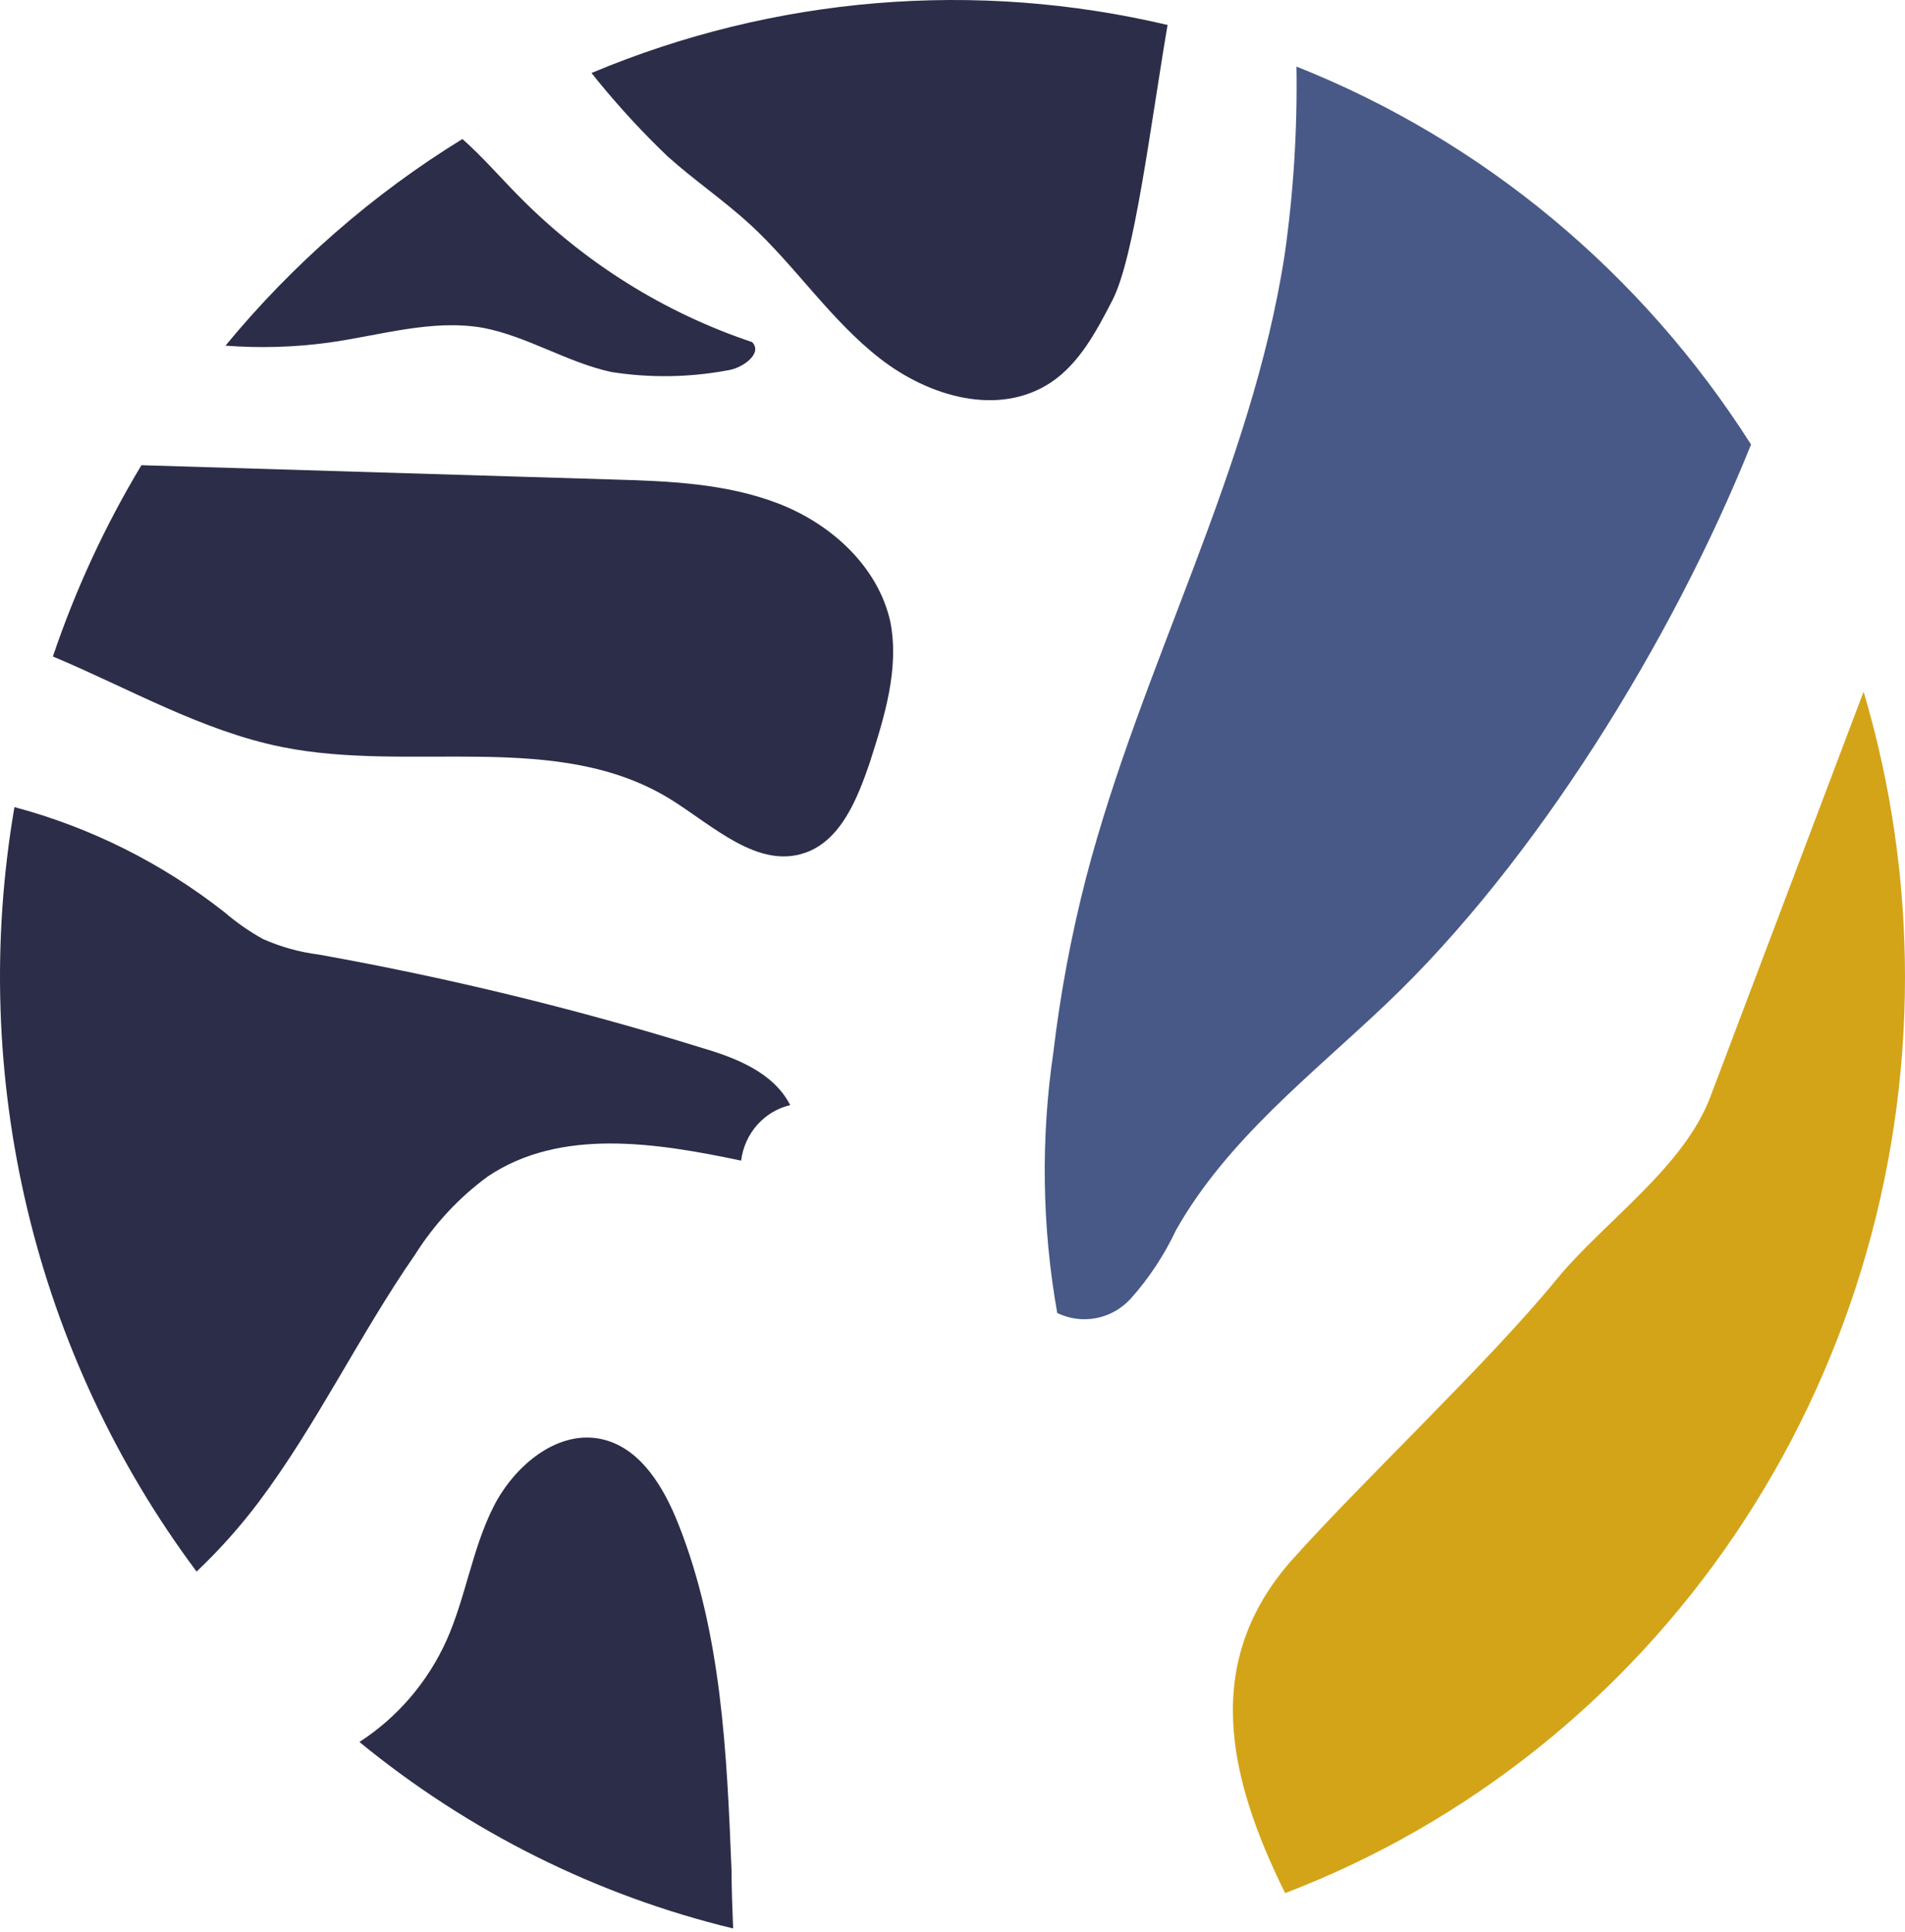
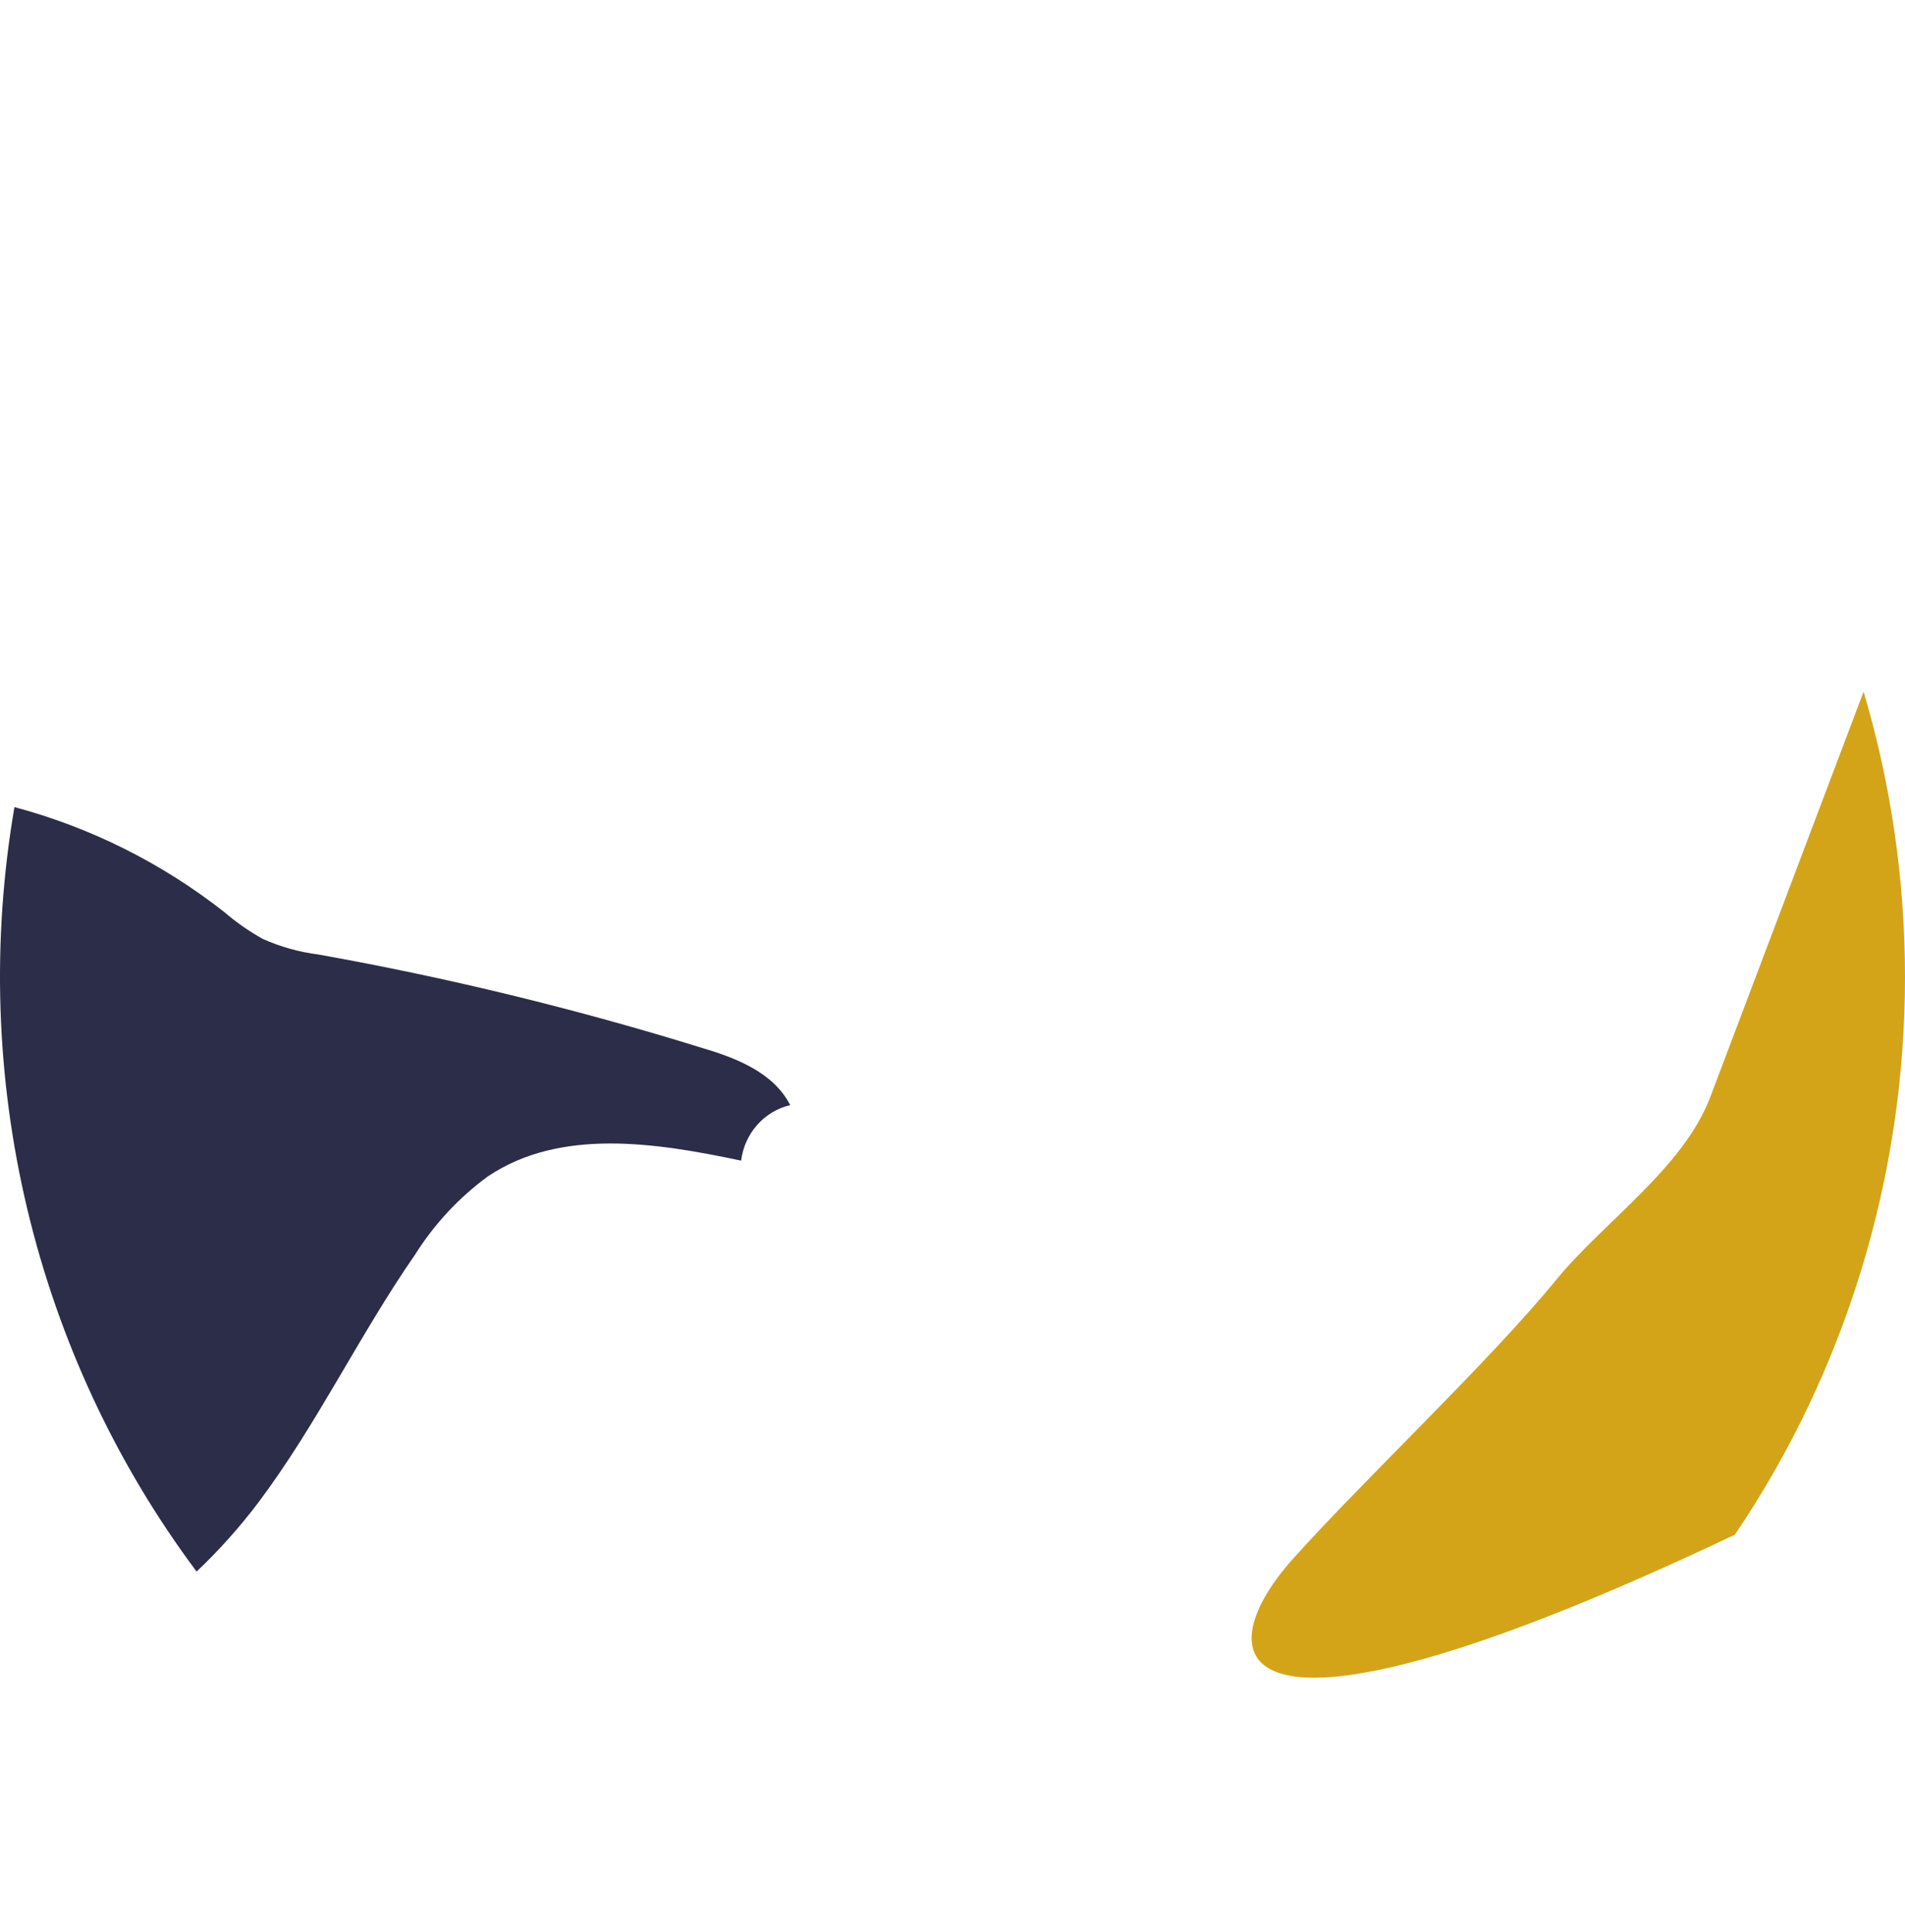
<svg xmlns="http://www.w3.org/2000/svg" width="500" height="507" viewBox="0 0 500 507" fill="none">
  <path d="M207.398 290.006C204.057 290.792 201.031 292.609 198.728 295.213C196.426 297.817 194.957 301.083 194.521 304.57C172.192 299.887 147.17 295.906 128.083 308.69C120.476 314.252 113.968 321.244 108.905 329.295C94.293 350.367 83.151 373.875 67.809 394.292C62.904 400.782 57.482 406.844 51.599 412.414C30.52 384.193 15.386 351.789 7.157 317.257C-1.073 282.724 -2.219 246.814 3.791 211.804C23.753 217.125 42.477 226.487 58.859 239.338C61.998 242.038 65.394 244.407 68.996 246.409C73.637 248.474 78.542 249.846 83.562 250.483C117.607 256.567 151.261 264.761 184.338 275.021C193.243 277.644 203.06 281.483 207.398 290.006Z" fill="#2C2D48" />
-   <path d="M228.311 200.05C225.115 209.416 220.777 220.514 211.325 223.792C198.905 228.1 187.261 216.768 175.982 209.744C146.302 191.434 107.992 202.907 73.974 196.023C53.015 191.809 33.7 180.57 13.882 172.281C19.81 154.724 27.604 137.89 37.124 122.082L160.686 125.828C175.389 126.249 190.412 126.811 204.201 132.103C217.991 137.395 230.457 148.54 233.699 163.243C236.074 175.606 232.101 188.203 228.311 200.05Z" fill="#2C2D48" />
-   <path d="M190.823 97.216C180.823 99.063 170.594 99.206 160.549 97.637C148.905 95.156 138.494 88.272 126.759 86.024C113.334 83.683 99.772 88.038 86.257 89.911C77.282 91.134 68.207 91.401 59.179 90.707C76.865 69.252 97.877 50.931 121.371 36.48C126.667 41.163 131.37 46.642 136.348 51.653C153.539 69.043 174.44 82.093 197.398 89.77C200.32 92.721 194.886 96.701 190.823 97.216Z" fill="#2C2D48" />
-   <path d="M306.439 6.604C301.873 33.53 297.763 67.48 292.01 78.719C287.809 86.867 283.334 95.343 275.845 100.353C262.147 109.438 243.882 104.146 230.959 94.078C218.037 84.01 208.905 70.009 196.941 58.957C190.001 52.589 182.193 47.297 175.206 41.022C168.728 34.826 162.629 28.226 156.941 21.261L155.252 19.154C203.244 -0.986 256.144 -5.371 306.667 6.604H306.439Z" fill="#2C2D48" />
-   <path d="M459.589 116.649C438.904 168.16 402.968 226.273 363.973 263.314C344.293 282.045 322.147 298.997 308.676 322.786C305.591 329.339 301.592 335.397 296.804 340.768C294.393 343.419 291.222 345.215 287.75 345.897C284.278 346.579 280.685 346.111 277.489 344.561C273.479 321.937 273.139 298.789 276.484 276.051C278.318 260.617 281.186 245.331 285.069 230.301C299.589 174.622 328.448 123.486 337.169 66.918C339.506 50.548 340.544 34.01 340.274 17.468C389.196 36.892 430.932 71.586 459.589 116.649V116.649Z" fill="#485987" />
-   <path d="M500 256.431C500.006 308.727 484.426 359.775 455.348 402.736C426.27 445.696 385.083 478.517 337.306 496.798C322.055 465.985 315.526 435.922 339.133 409.324C357.763 388.485 390.731 357.532 408.448 335.851C421.005 320.538 441.827 306.537 448.904 287.852C462.329 252.388 475.738 216.939 489.133 181.506C496.345 205.793 500.008 231.042 500 256.431V256.431Z" fill="#D4A418" />
-   <path d="M192.421 506.07C156.595 497.412 123.094 480.698 94.339 457.135C104.286 450.707 112.214 441.471 117.17 430.537C122.238 419.205 123.928 406.514 129.498 395.463C135.069 384.412 146.759 374.765 158.54 377.809C168.311 380.337 174.247 390.359 178.037 399.912C189.407 428.523 190.777 460.132 192.01 491.039C192.01 496.049 192.238 501.013 192.421 506.07Z" fill="#2C2D48" />
+   <path d="M500 256.431C500.006 308.727 484.426 359.775 455.348 402.736C322.055 465.985 315.526 435.922 339.133 409.324C357.763 388.485 390.731 357.532 408.448 335.851C421.005 320.538 441.827 306.537 448.904 287.852C462.329 252.388 475.738 216.939 489.133 181.506C496.345 205.793 500.008 231.042 500 256.431V256.431Z" fill="#D4A418" />
</svg>